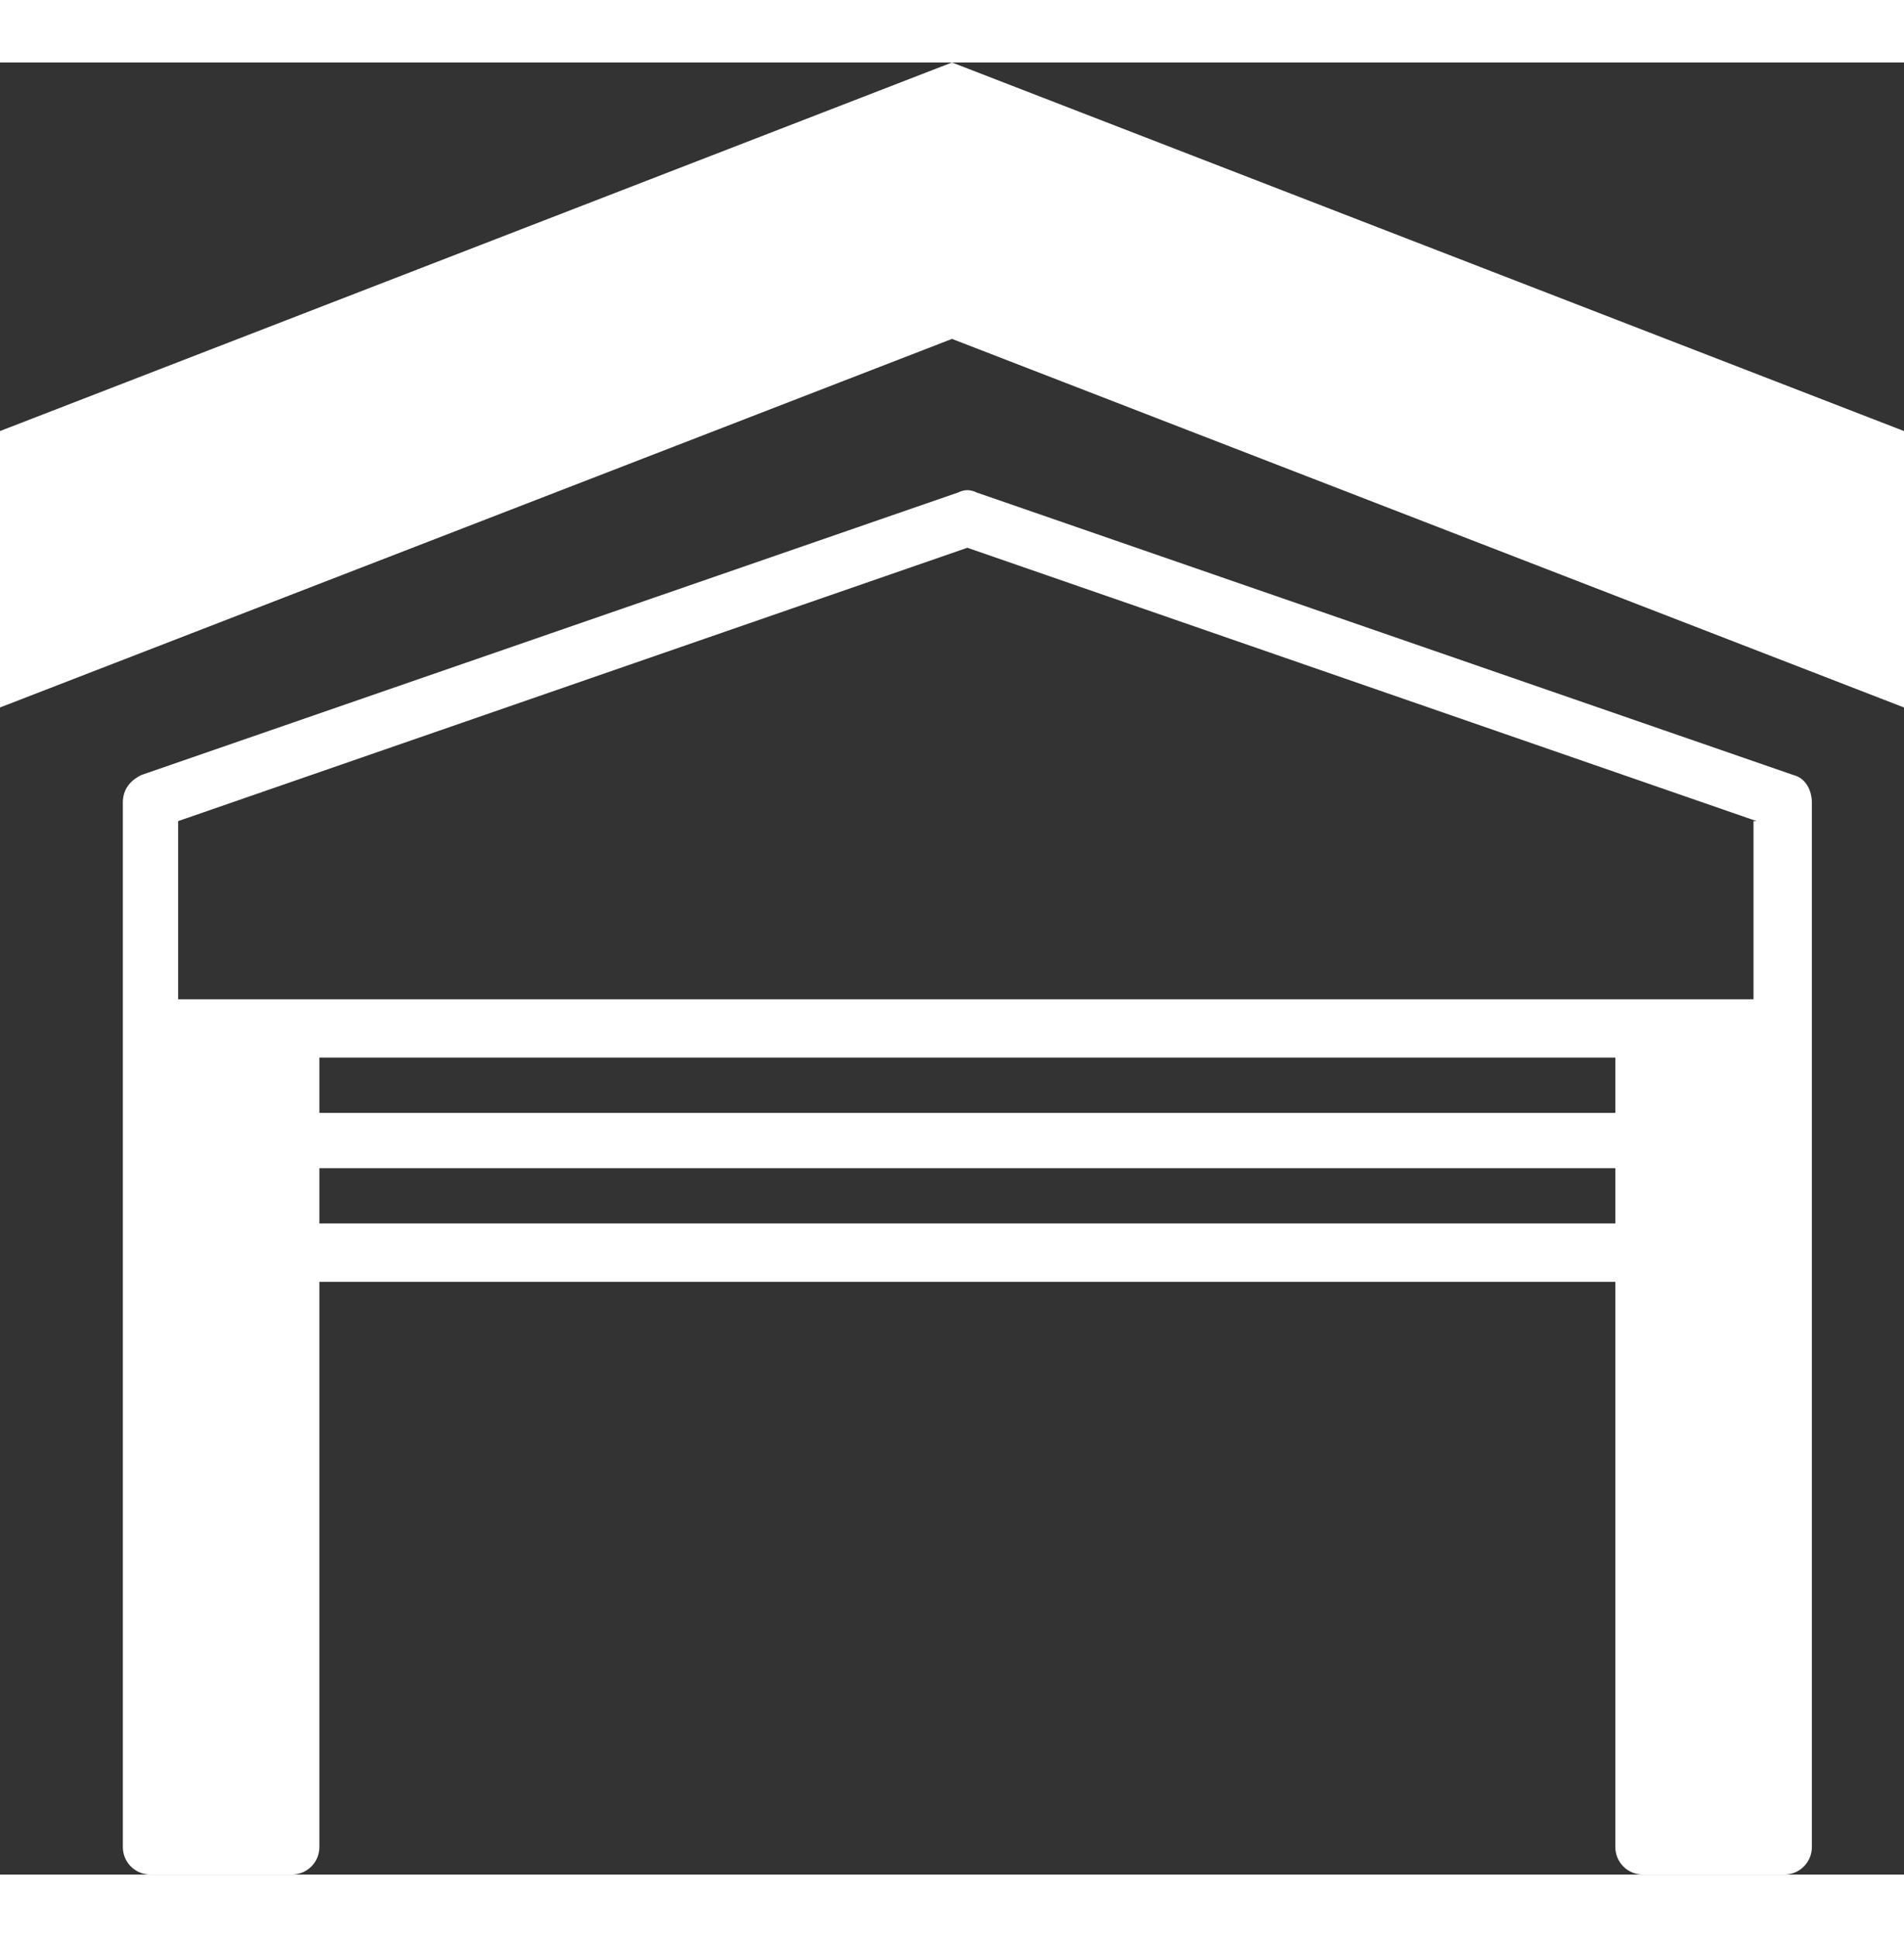
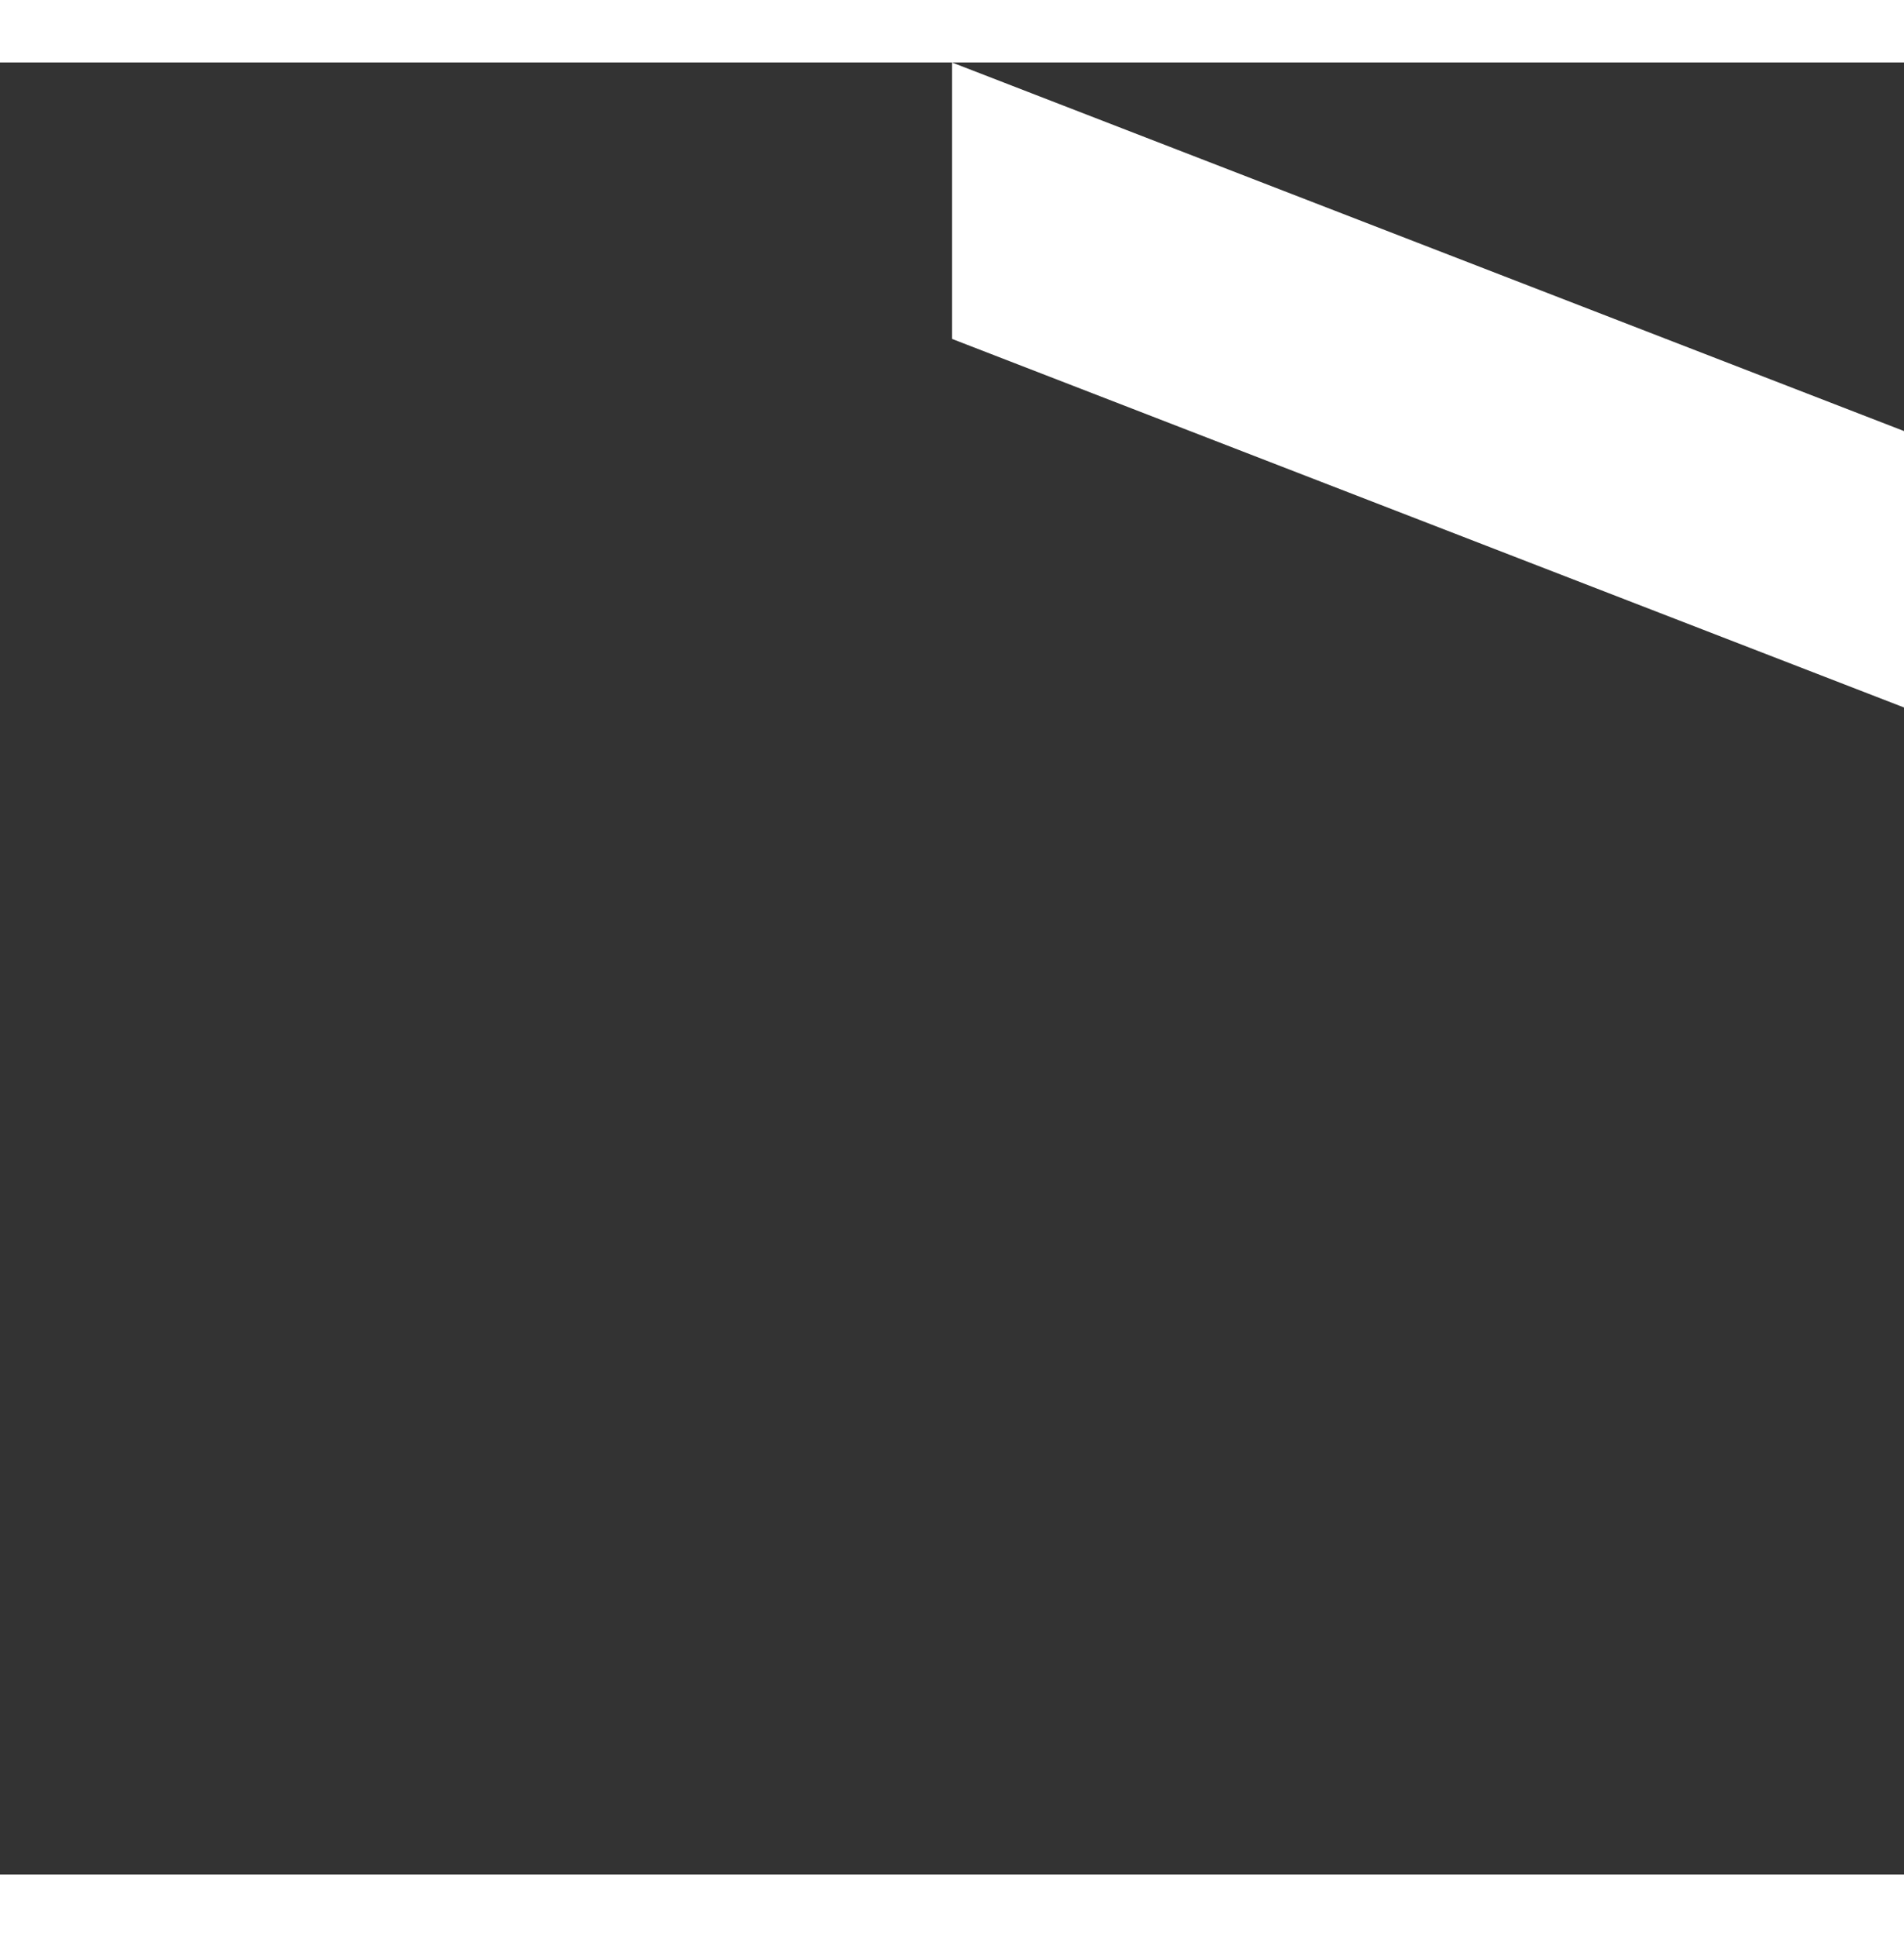
<svg xmlns="http://www.w3.org/2000/svg" enable-background="new 0 0 62 59" viewBox="0 0 62 59" width="58">
  <rect x="0" y="0" width="62" height="59" fill="#333333" stroke="none" />
  <g clip-rule="evenodd" fill="#fff" fill-rule="evenodd">
-     <path d="m58.1 59h-4.6c-.5 0-.9-.4-.9-.9v-18.4h-42.2v18.4c0 .5-.4.9-.9.9h-4.6c-.5 0-.9-.4-.9-.9v-34c0-.4.2-.7.6-.9l26.6-9.2c.2-.1.4-.1.6 0l26.6 9.2c.4.1.6.5.6.9v34c0 .5-.4.9-.9.9zm-47.7-21.2h42.2v-1.8h-42.2zm0-3.6h42.2v-1.8h-42.2zm46.8-9.5-25.7-8.9-25.7 8.9v5.8h51.3v-5.8z" />
-     <path d="m0 12 31-12v9l-31 12z" />
-     <path d="m62 12-31-12v9l31 12z" />
+     <path d="m62 12-31-12v9l31 12" />
  </g>
</svg>